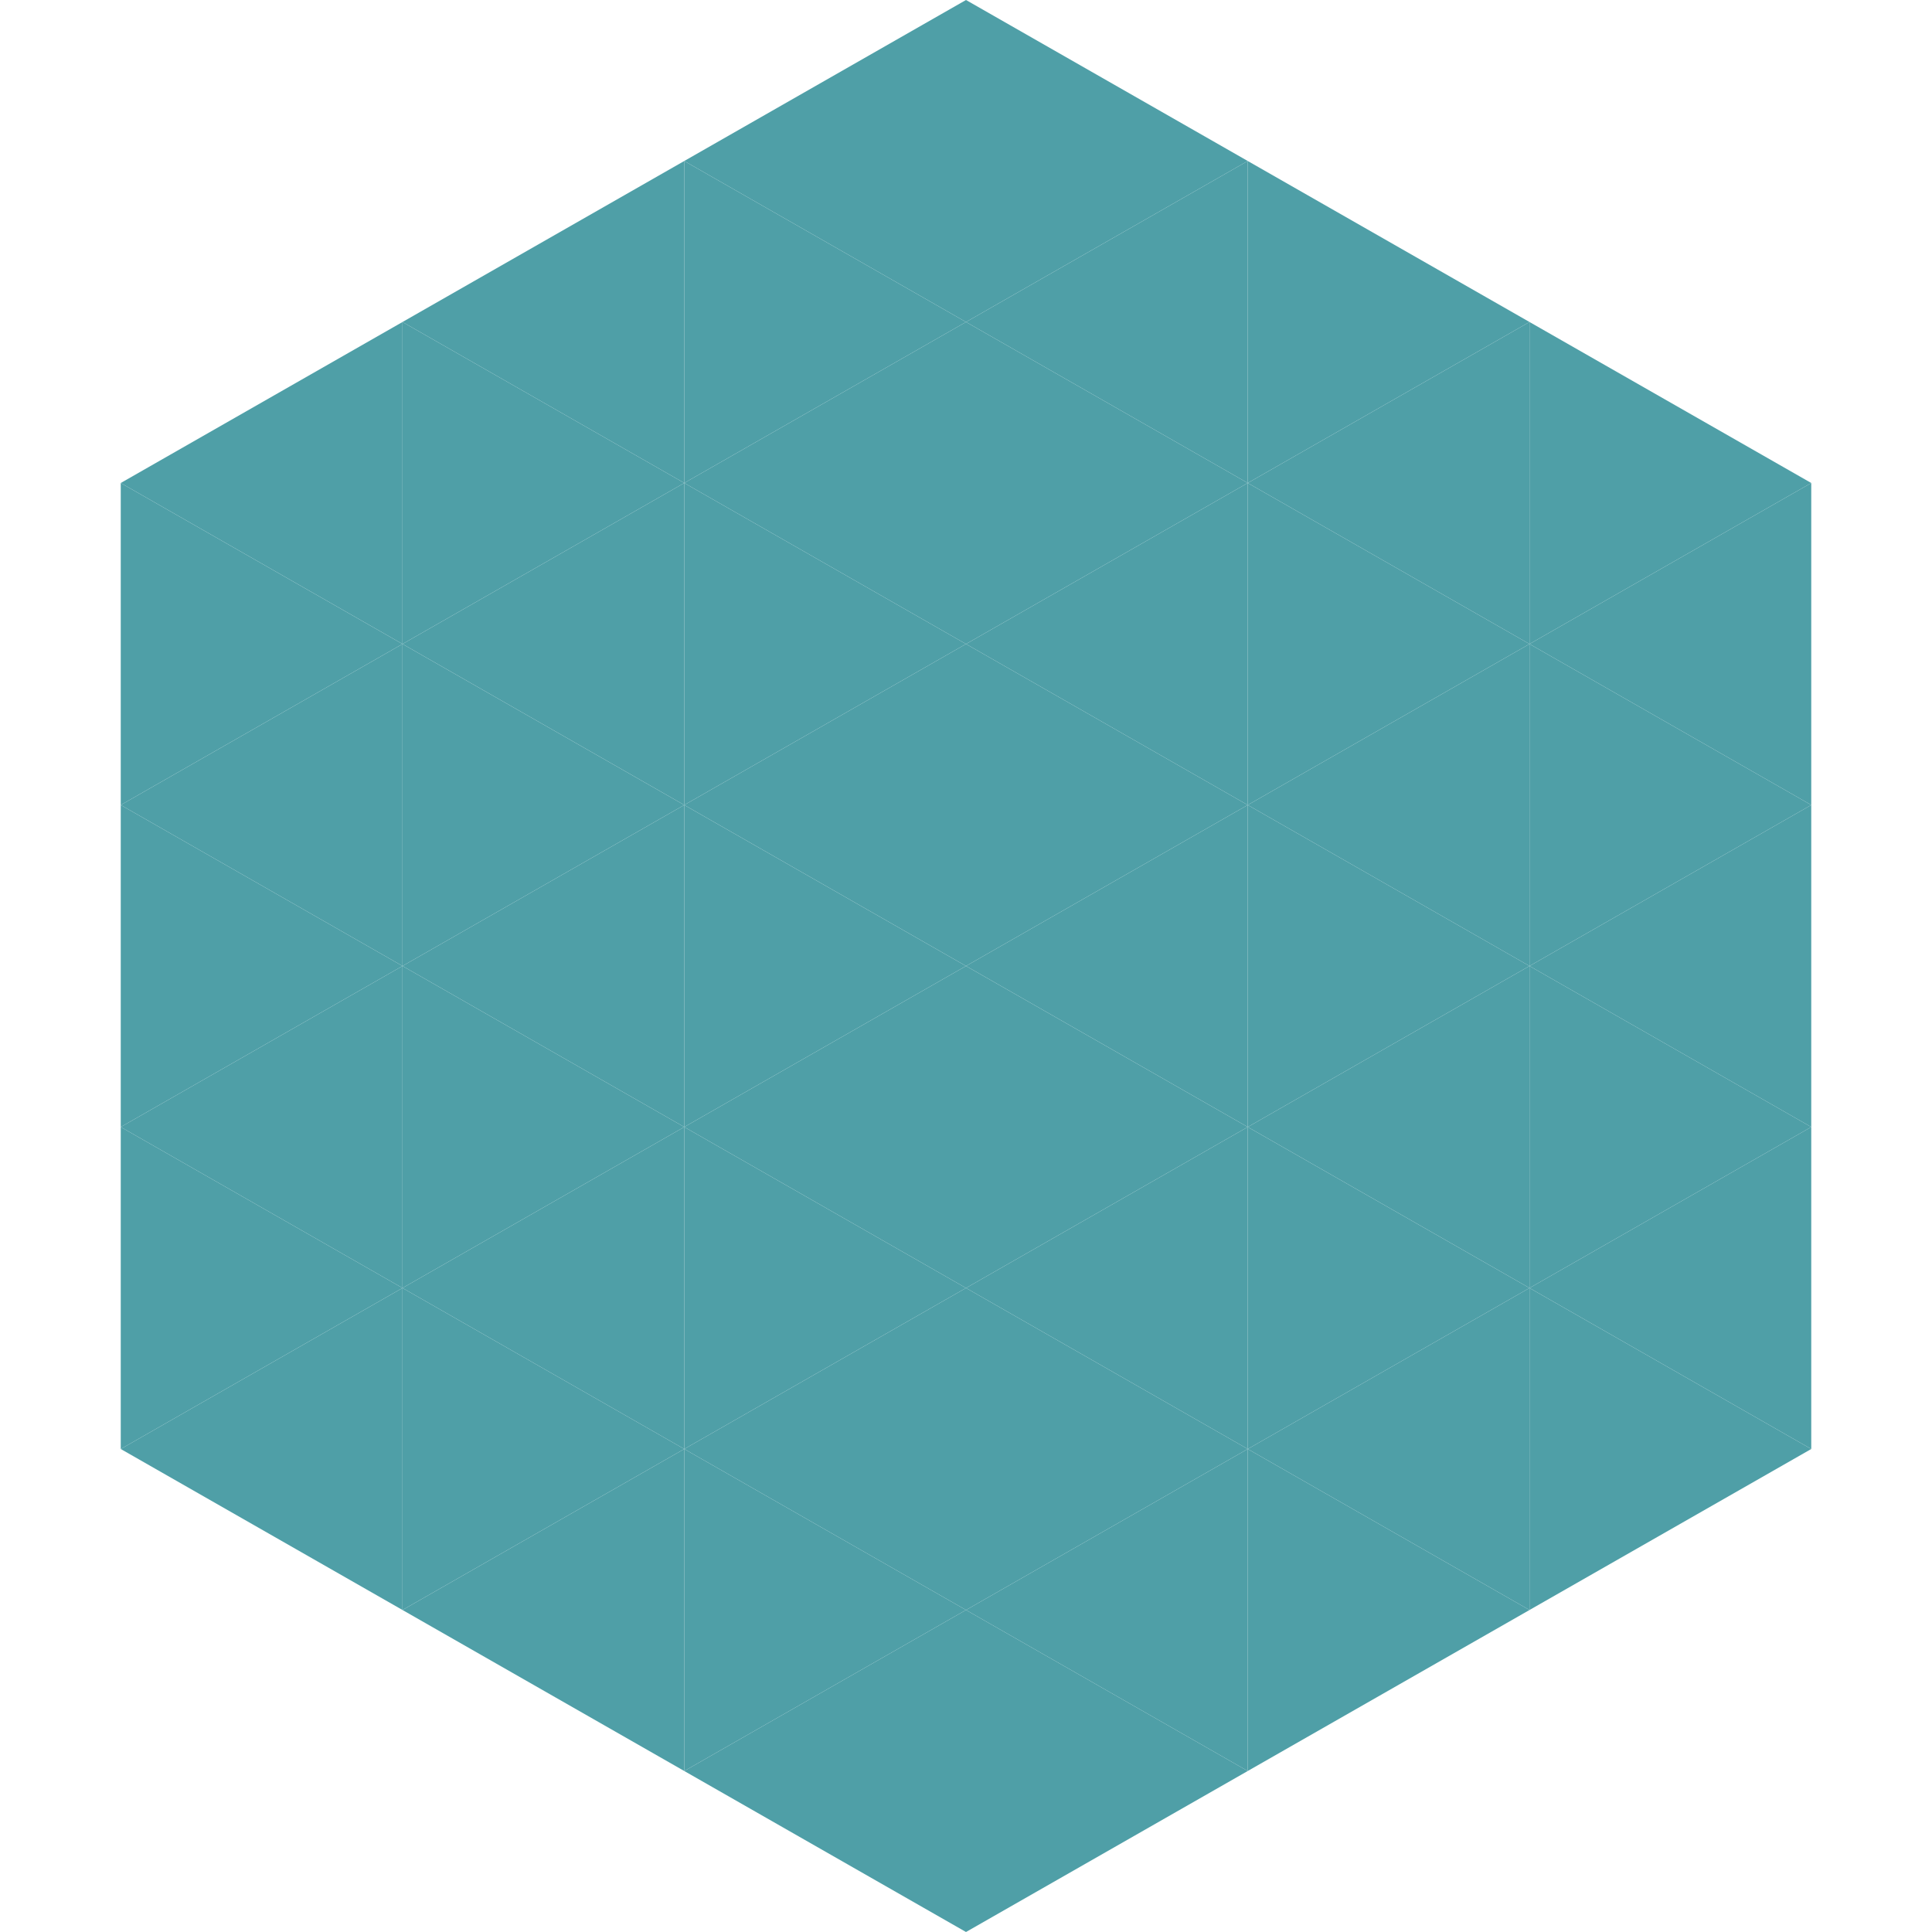
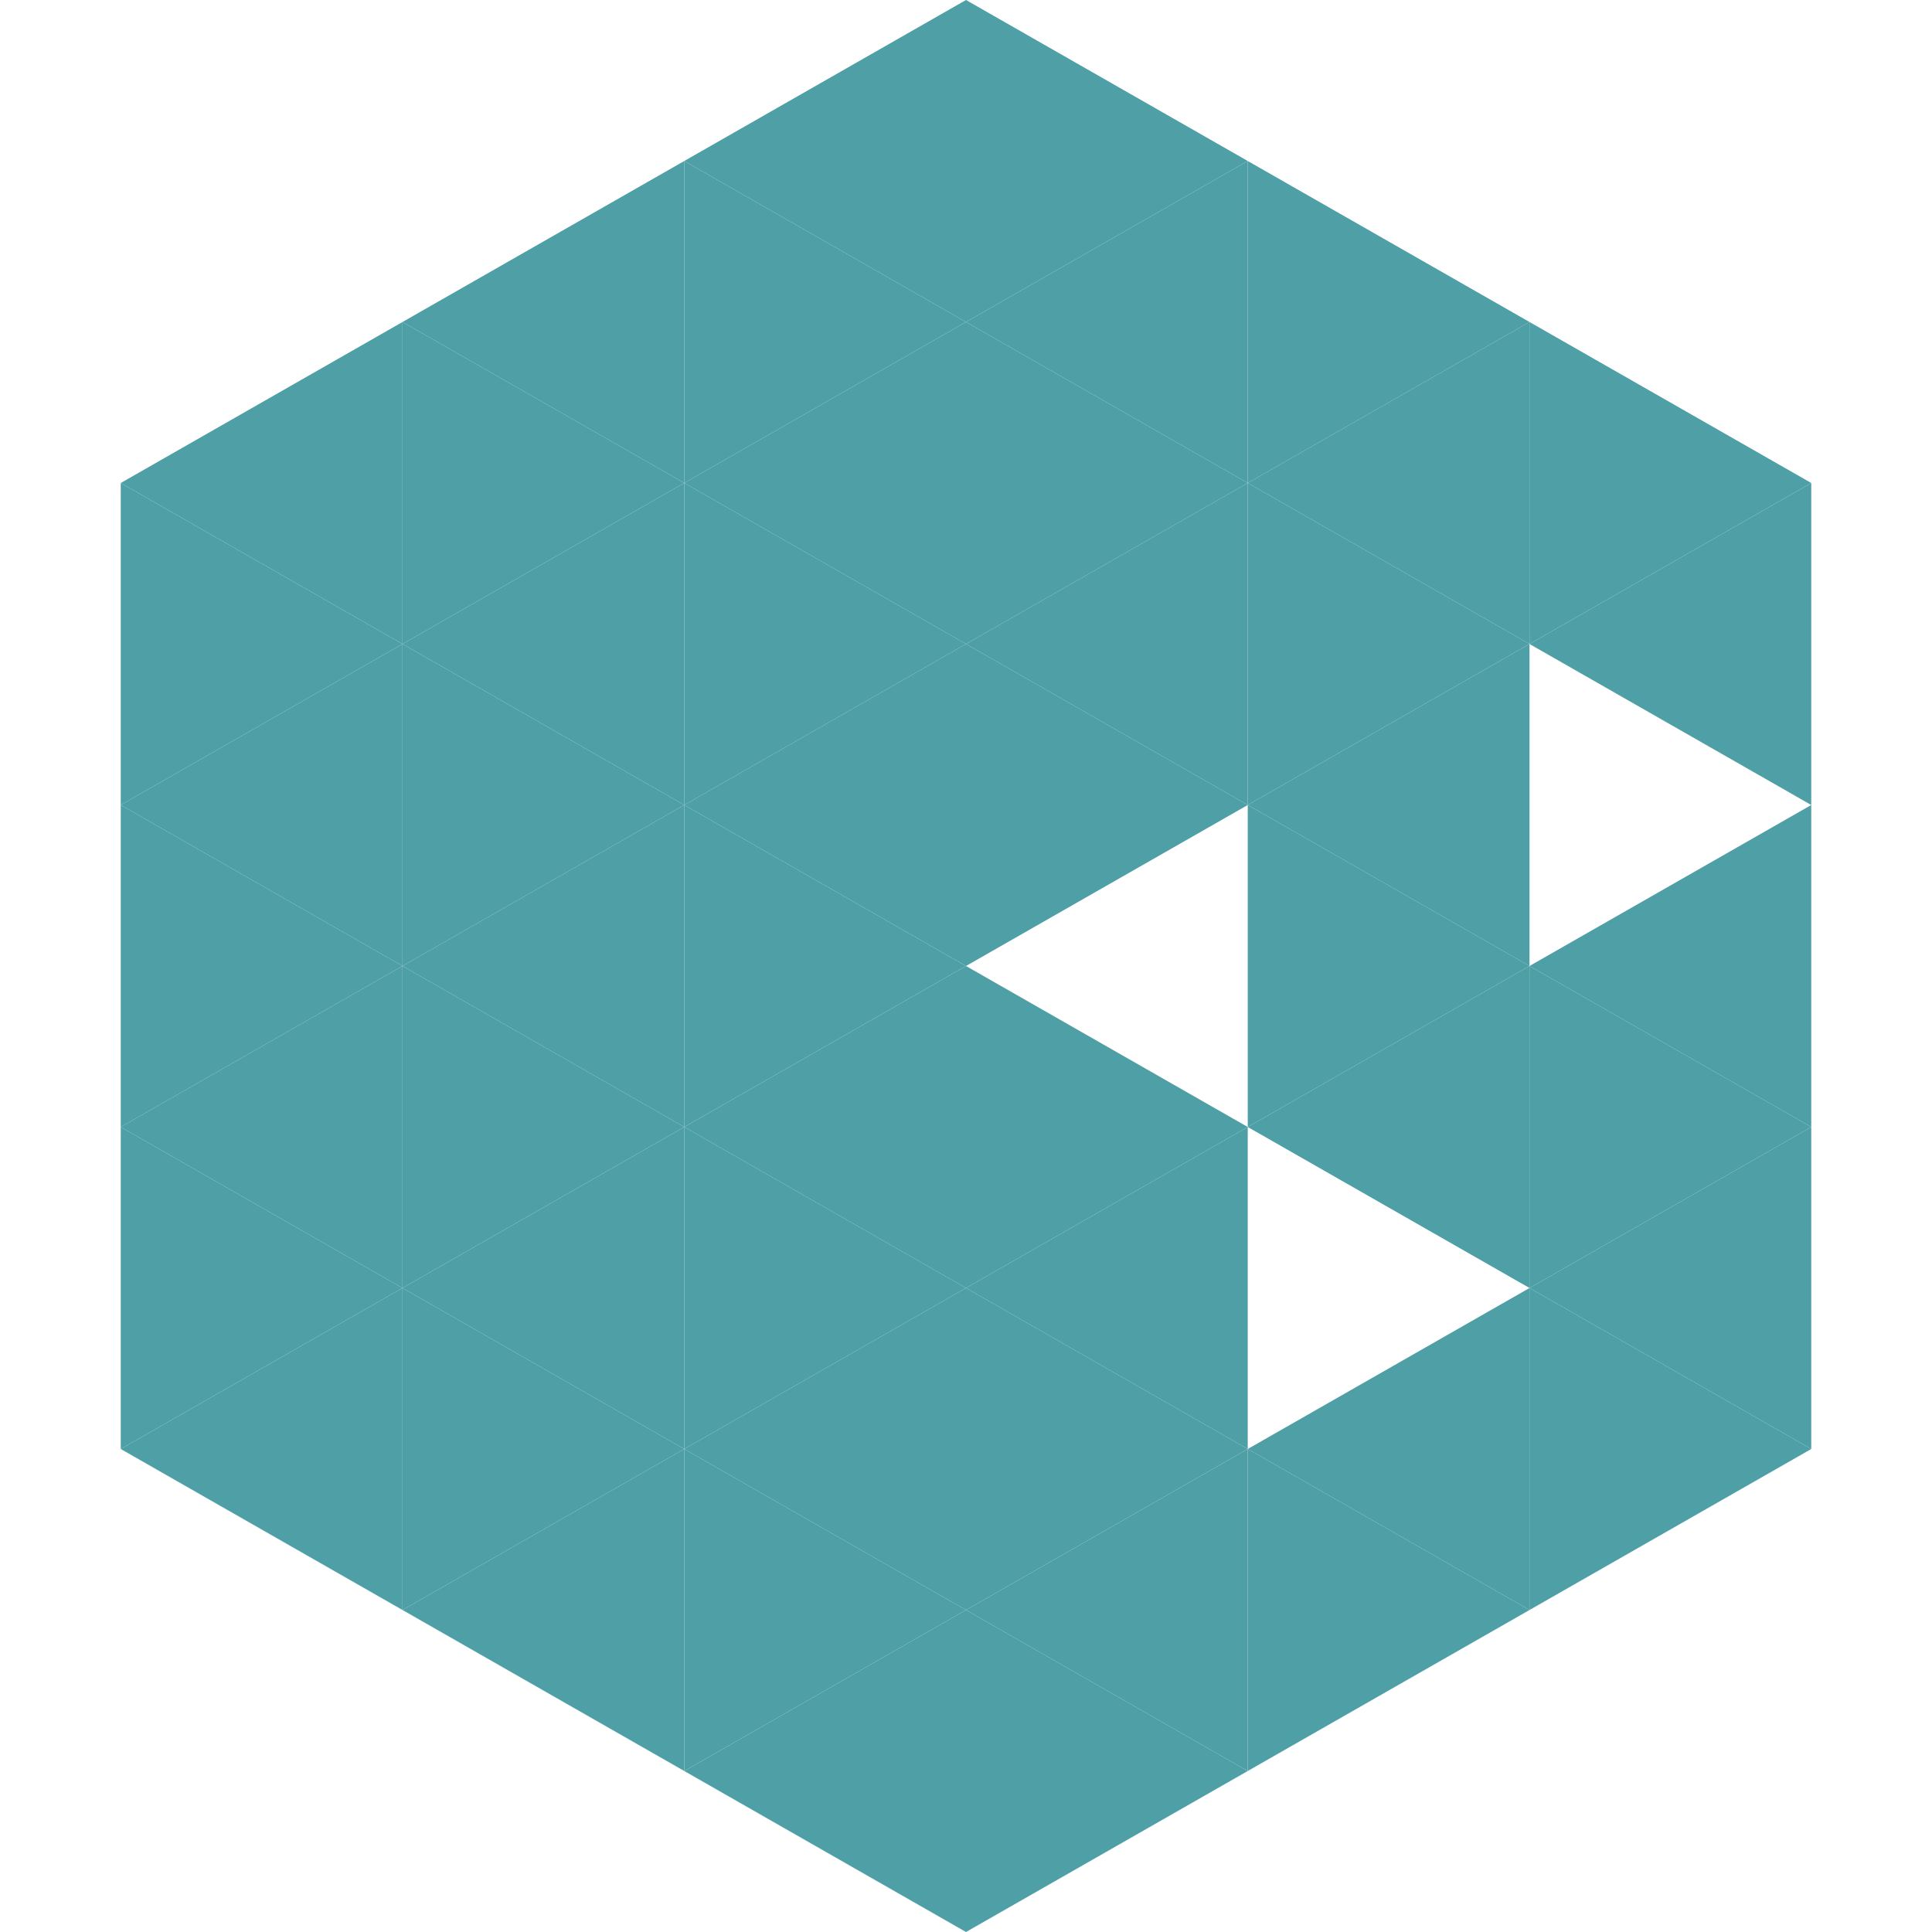
<svg xmlns="http://www.w3.org/2000/svg" width="240" height="240">
  <polygon points="50,40 15,60 50,80" style="fill:rgb(79,159,167)" />
  <polygon points="190,40 225,60 190,80" style="fill:rgb(79,159,167)" />
  <polygon points="15,60 50,80 15,100" style="fill:rgb(79,159,167)" />
  <polygon points="225,60 190,80 225,100" style="fill:rgb(79,159,167)" />
  <polygon points="50,80 15,100 50,120" style="fill:rgb(79,159,167)" />
-   <polygon points="190,80 225,100 190,120" style="fill:rgb(79,159,167)" />
  <polygon points="15,100 50,120 15,140" style="fill:rgb(79,159,167)" />
  <polygon points="225,100 190,120 225,140" style="fill:rgb(79,159,167)" />
  <polygon points="50,120 15,140 50,160" style="fill:rgb(79,159,167)" />
  <polygon points="190,120 225,140 190,160" style="fill:rgb(79,159,167)" />
  <polygon points="15,140 50,160 15,180" style="fill:rgb(79,159,167)" />
  <polygon points="225,140 190,160 225,180" style="fill:rgb(79,159,167)" />
  <polygon points="50,160 15,180 50,200" style="fill:rgb(79,159,167)" />
  <polygon points="190,160 225,180 190,200" style="fill:rgb(79,159,167)" />
  <polygon points="15,180 50,200 15,220" style="fill:rgb(255,255,255); fill-opacity:0" />
  <polygon points="225,180 190,200 225,220" style="fill:rgb(255,255,255); fill-opacity:0" />
  <polygon points="50,0 85,20 50,40" style="fill:rgb(255,255,255); fill-opacity:0" />
  <polygon points="190,0 155,20 190,40" style="fill:rgb(255,255,255); fill-opacity:0" />
  <polygon points="85,20 50,40 85,60" style="fill:rgb(79,159,167)" />
  <polygon points="155,20 190,40 155,60" style="fill:rgb(79,159,167)" />
  <polygon points="50,40 85,60 50,80" style="fill:rgb(79,159,167)" />
  <polygon points="190,40 155,60 190,80" style="fill:rgb(79,159,167)" />
  <polygon points="85,60 50,80 85,100" style="fill:rgb(79,159,167)" />
  <polygon points="155,60 190,80 155,100" style="fill:rgb(79,159,167)" />
  <polygon points="50,80 85,100 50,120" style="fill:rgb(79,159,167)" />
  <polygon points="190,80 155,100 190,120" style="fill:rgb(79,159,167)" />
  <polygon points="85,100 50,120 85,140" style="fill:rgb(79,159,167)" />
  <polygon points="155,100 190,120 155,140" style="fill:rgb(79,159,167)" />
  <polygon points="50,120 85,140 50,160" style="fill:rgb(79,159,167)" />
  <polygon points="190,120 155,140 190,160" style="fill:rgb(79,159,167)" />
  <polygon points="85,140 50,160 85,180" style="fill:rgb(79,159,167)" />
-   <polygon points="155,140 190,160 155,180" style="fill:rgb(79,159,167)" />
  <polygon points="50,160 85,180 50,200" style="fill:rgb(79,159,167)" />
  <polygon points="190,160 155,180 190,200" style="fill:rgb(79,159,167)" />
  <polygon points="85,180 50,200 85,220" style="fill:rgb(79,159,167)" />
  <polygon points="155,180 190,200 155,220" style="fill:rgb(79,159,167)" />
  <polygon points="120,0 85,20 120,40" style="fill:rgb(79,159,167)" />
  <polygon points="120,0 155,20 120,40" style="fill:rgb(79,159,167)" />
  <polygon points="85,20 120,40 85,60" style="fill:rgb(79,159,167)" />
  <polygon points="155,20 120,40 155,60" style="fill:rgb(79,159,167)" />
  <polygon points="120,40 85,60 120,80" style="fill:rgb(79,159,167)" />
  <polygon points="120,40 155,60 120,80" style="fill:rgb(79,159,167)" />
  <polygon points="85,60 120,80 85,100" style="fill:rgb(79,159,167)" />
  <polygon points="155,60 120,80 155,100" style="fill:rgb(79,159,167)" />
  <polygon points="120,80 85,100 120,120" style="fill:rgb(79,159,167)" />
  <polygon points="120,80 155,100 120,120" style="fill:rgb(79,159,167)" />
  <polygon points="85,100 120,120 85,140" style="fill:rgb(79,159,167)" />
-   <polygon points="155,100 120,120 155,140" style="fill:rgb(79,159,167)" />
  <polygon points="120,120 85,140 120,160" style="fill:rgb(79,159,167)" />
  <polygon points="120,120 155,140 120,160" style="fill:rgb(79,159,167)" />
  <polygon points="85,140 120,160 85,180" style="fill:rgb(79,159,167)" />
  <polygon points="155,140 120,160 155,180" style="fill:rgb(79,159,167)" />
  <polygon points="120,160 85,180 120,200" style="fill:rgb(79,159,167)" />
  <polygon points="120,160 155,180 120,200" style="fill:rgb(79,159,167)" />
  <polygon points="85,180 120,200 85,220" style="fill:rgb(79,159,167)" />
  <polygon points="155,180 120,200 155,220" style="fill:rgb(79,159,167)" />
  <polygon points="120,200 85,220 120,240" style="fill:rgb(79,159,167)" />
  <polygon points="120,200 155,220 120,240" style="fill:rgb(79,159,167)" />
  <polygon points="85,220 120,240 85,260" style="fill:rgb(255,255,255); fill-opacity:0" />
  <polygon points="155,220 120,240 155,260" style="fill:rgb(255,255,255); fill-opacity:0" />
</svg>